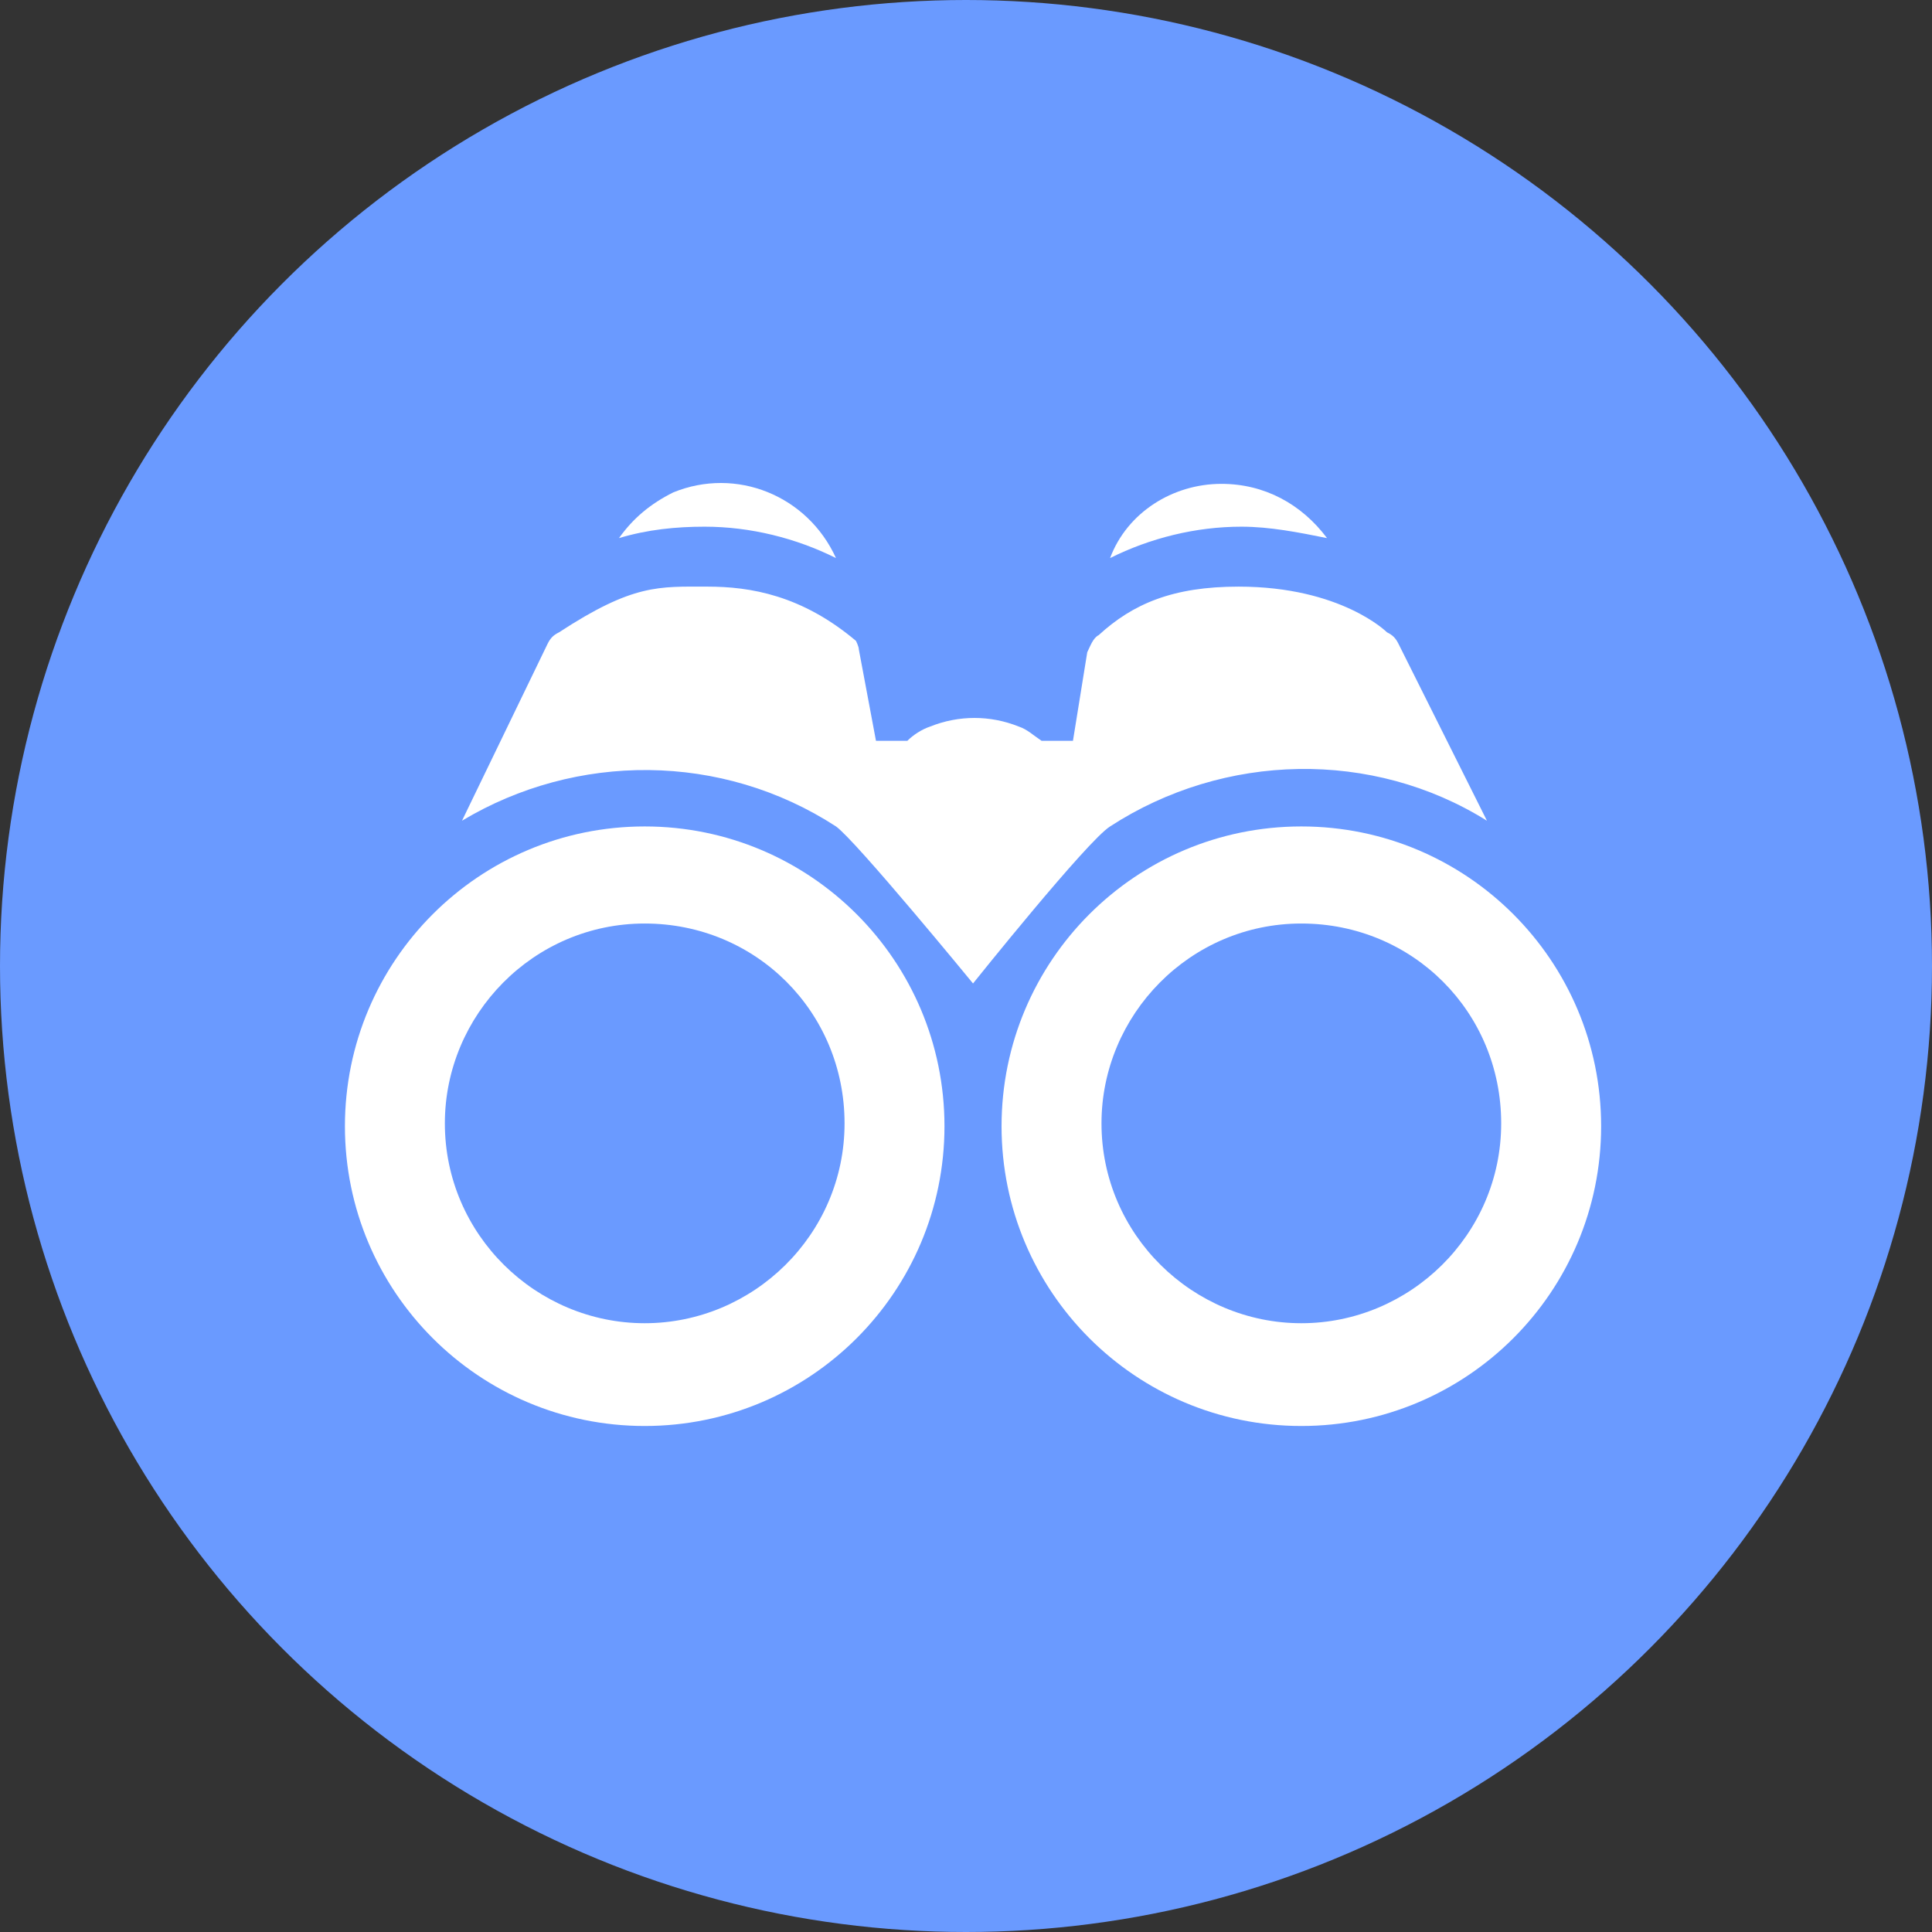
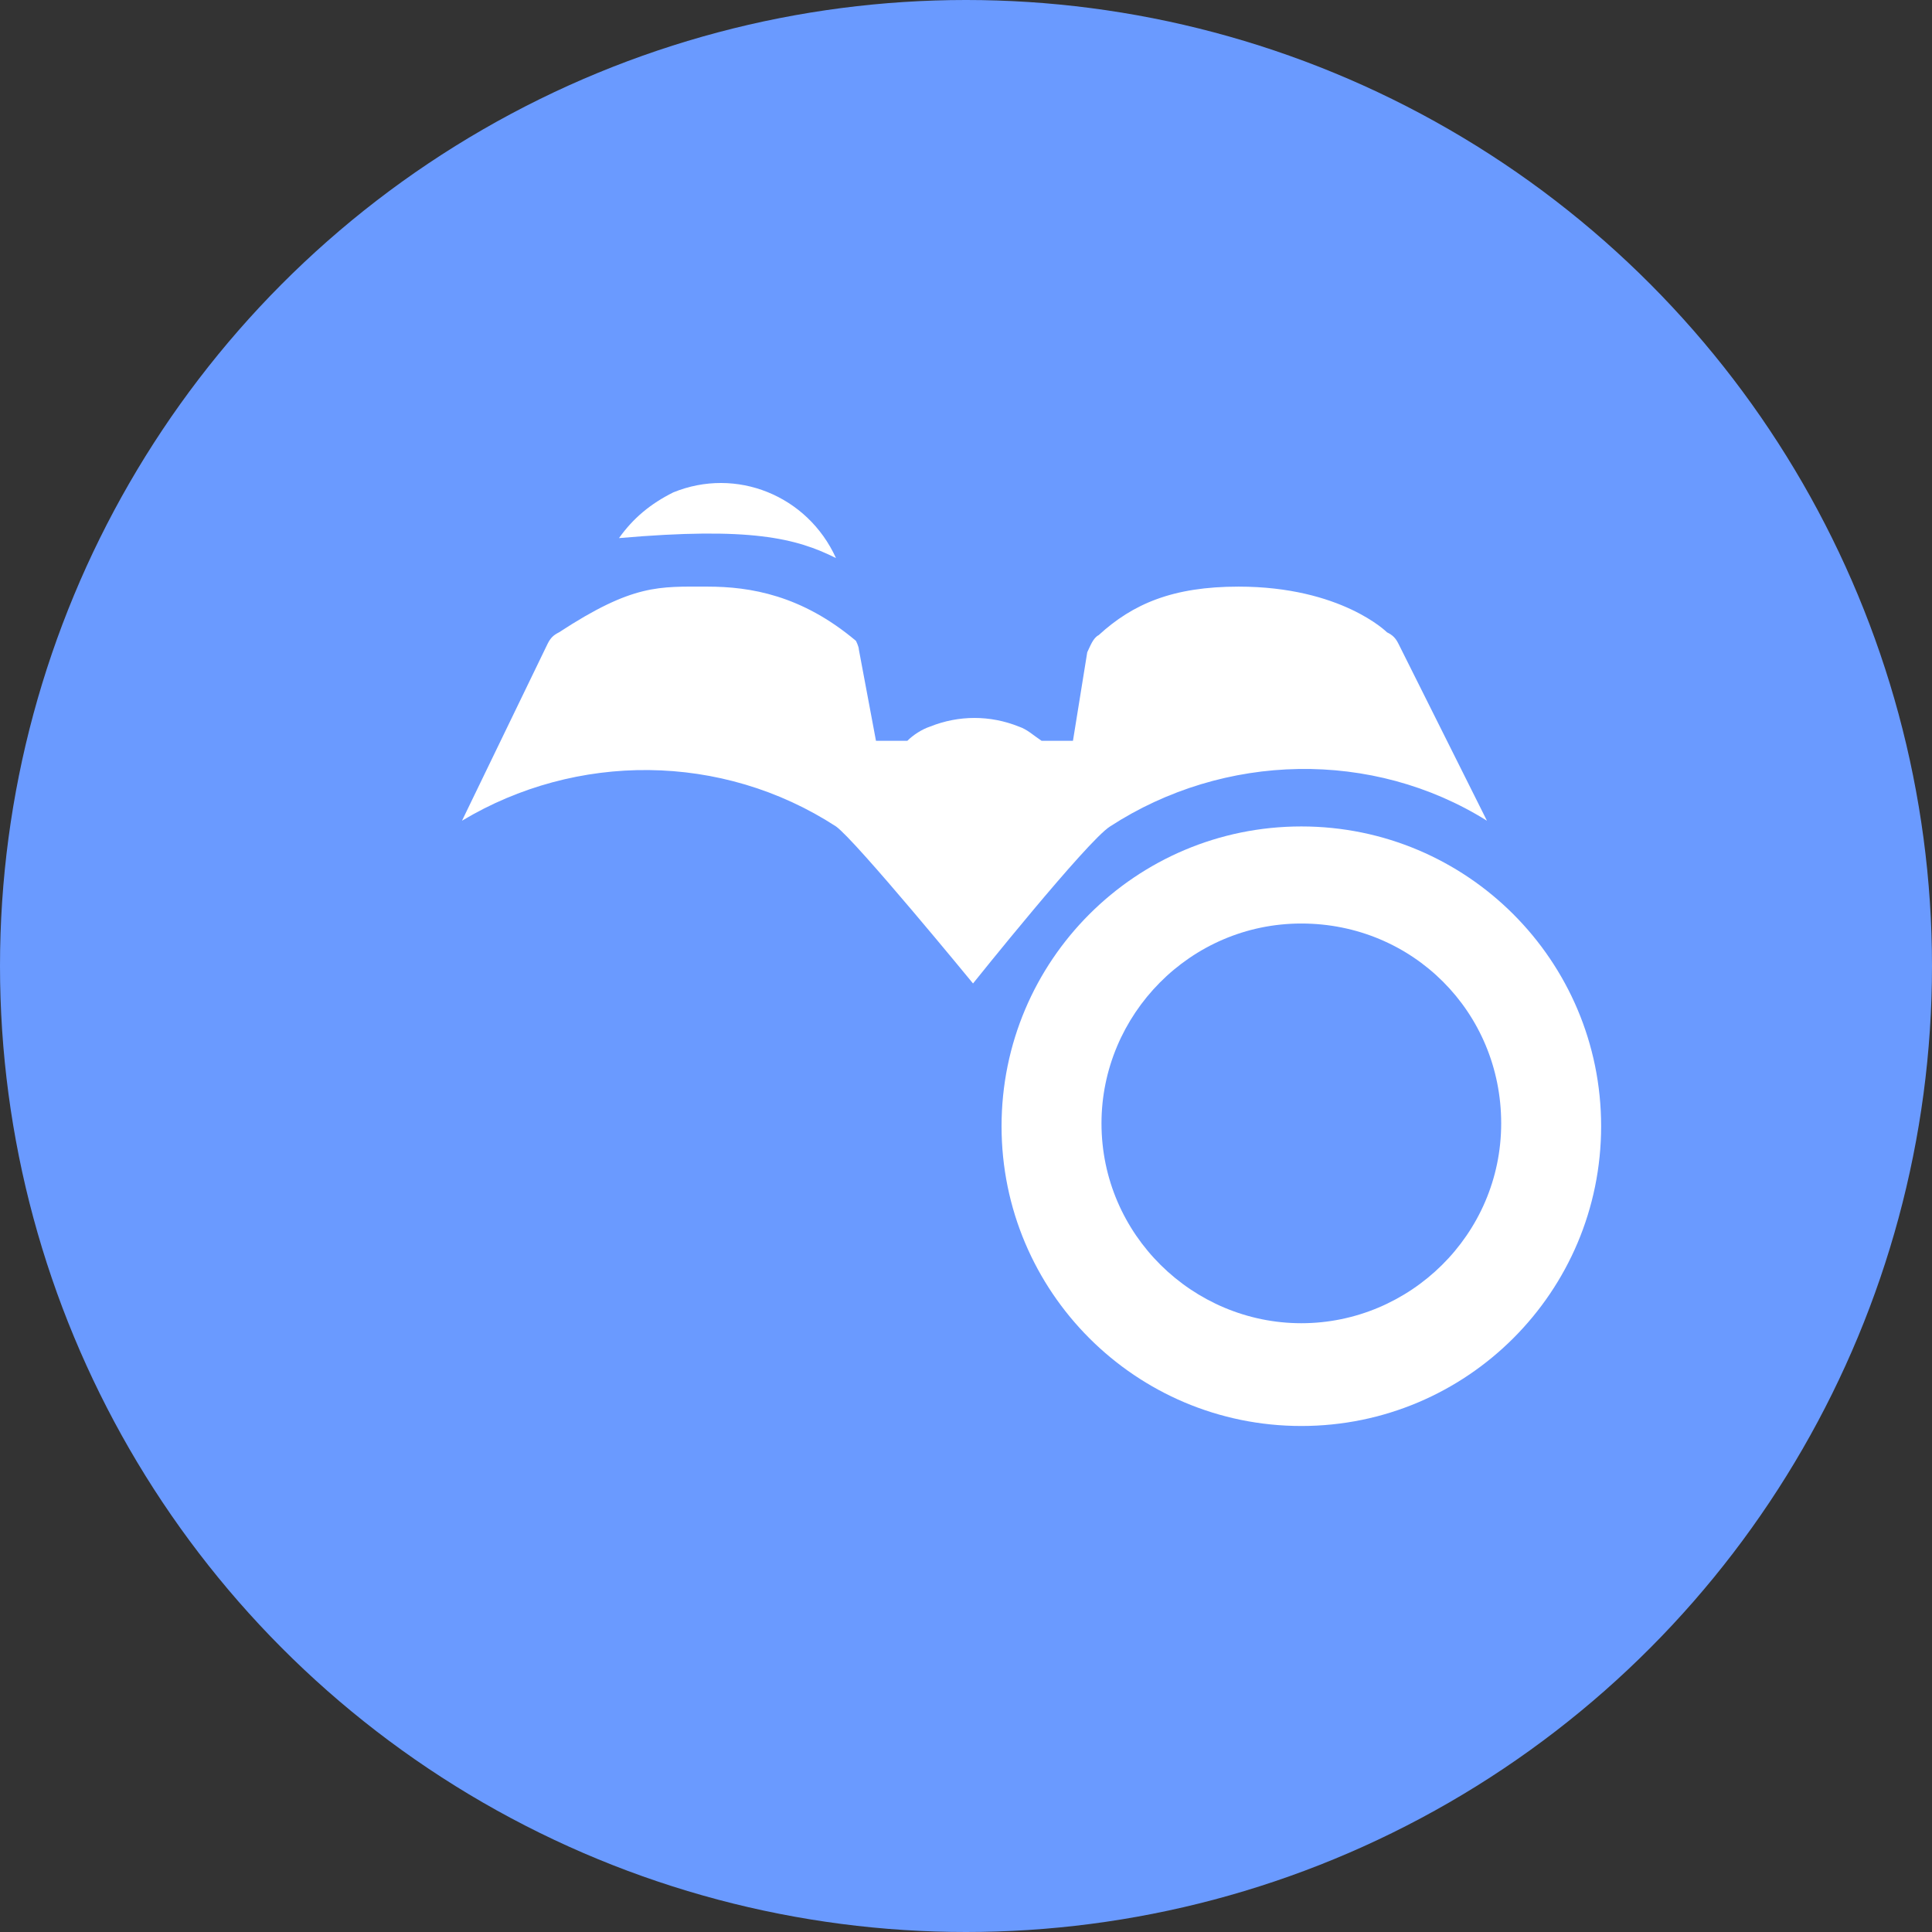
<svg xmlns="http://www.w3.org/2000/svg" width="77" height="77" viewBox="0 0 77 77" fill="none">
  <rect x="0" y="0" width="77" height="77" fill="#333333" stroke="none" />
  <circle cx="38.5" cy="38.5" r="38.5" fill="#6A9AFF" />
-   <path d="M24.67 21.446C25.808 21.104 26.946 20.991 28.084 20.991C29.905 20.991 31.725 21.446 33.318 22.242C32.18 19.739 29.336 18.601 26.832 19.625C25.922 20.08 25.239 20.649 24.67 21.446Z" fill="white" />
-   <path d="M44.242 22.242C45.835 21.446 47.655 20.991 49.476 20.991C50.614 20.991 51.752 21.218 52.889 21.446C51.865 20.08 50.386 19.284 48.679 19.284C46.745 19.284 44.924 20.422 44.242 22.242Z" fill="white" />
+   <path d="M24.67 21.446C29.905 20.991 31.725 21.446 33.318 22.242C32.18 19.739 29.336 18.601 26.832 19.625C25.922 20.08 25.239 20.649 24.67 21.446Z" fill="white" />
  <path d="M44.242 32.938C48.794 29.98 54.711 29.866 59.262 32.71L55.735 25.656C55.621 25.428 55.507 25.314 55.279 25.201C55.279 25.201 53.459 23.38 49.362 23.38C46.745 23.38 45.152 24.063 43.787 25.314C43.559 25.428 43.446 25.769 43.332 25.997L42.763 29.524H41.511C41.17 29.297 40.942 29.069 40.601 28.956C39.463 28.5 38.212 28.5 37.074 28.956C36.732 29.069 36.391 29.297 36.163 29.524H34.912L34.229 25.883C34.229 25.769 34.115 25.542 34.115 25.542C31.953 23.721 29.905 23.38 28.198 23.38C26.264 23.38 25.24 23.266 22.281 25.201C22.054 25.314 21.94 25.428 21.826 25.656L18.413 32.71C22.964 29.98 28.767 29.98 33.319 32.938C34.115 33.507 38.78 39.196 38.78 39.196C38.78 39.196 43.332 33.507 44.242 32.938Z" fill="white" />
-   <path d="M25.695 32.938C19.095 32.938 13.747 38.286 13.747 44.886C13.747 51.485 19.095 56.833 25.695 56.833C32.294 56.833 37.642 51.485 37.642 44.886C37.642 38.286 32.294 32.938 25.695 32.938ZM25.695 52.737C21.371 52.737 17.73 49.209 17.73 44.772C17.73 40.448 21.257 36.807 25.695 36.807C30.132 36.807 33.66 40.334 33.66 44.772C33.66 49.209 30.019 52.737 25.695 52.737Z" fill="white" />
  <path d="M51.865 32.938C45.265 32.938 39.917 38.286 39.917 44.886C39.917 51.485 45.265 56.833 51.865 56.833C58.465 56.833 63.813 51.485 63.813 44.886C63.813 38.286 58.465 32.938 51.865 32.938ZM51.865 52.737C47.541 52.737 43.9 49.209 43.9 44.772C43.9 40.448 47.427 36.807 51.865 36.807C56.303 36.807 59.83 40.334 59.83 44.772C59.83 49.209 56.189 52.737 51.865 52.737Z" fill="white" />
</svg>